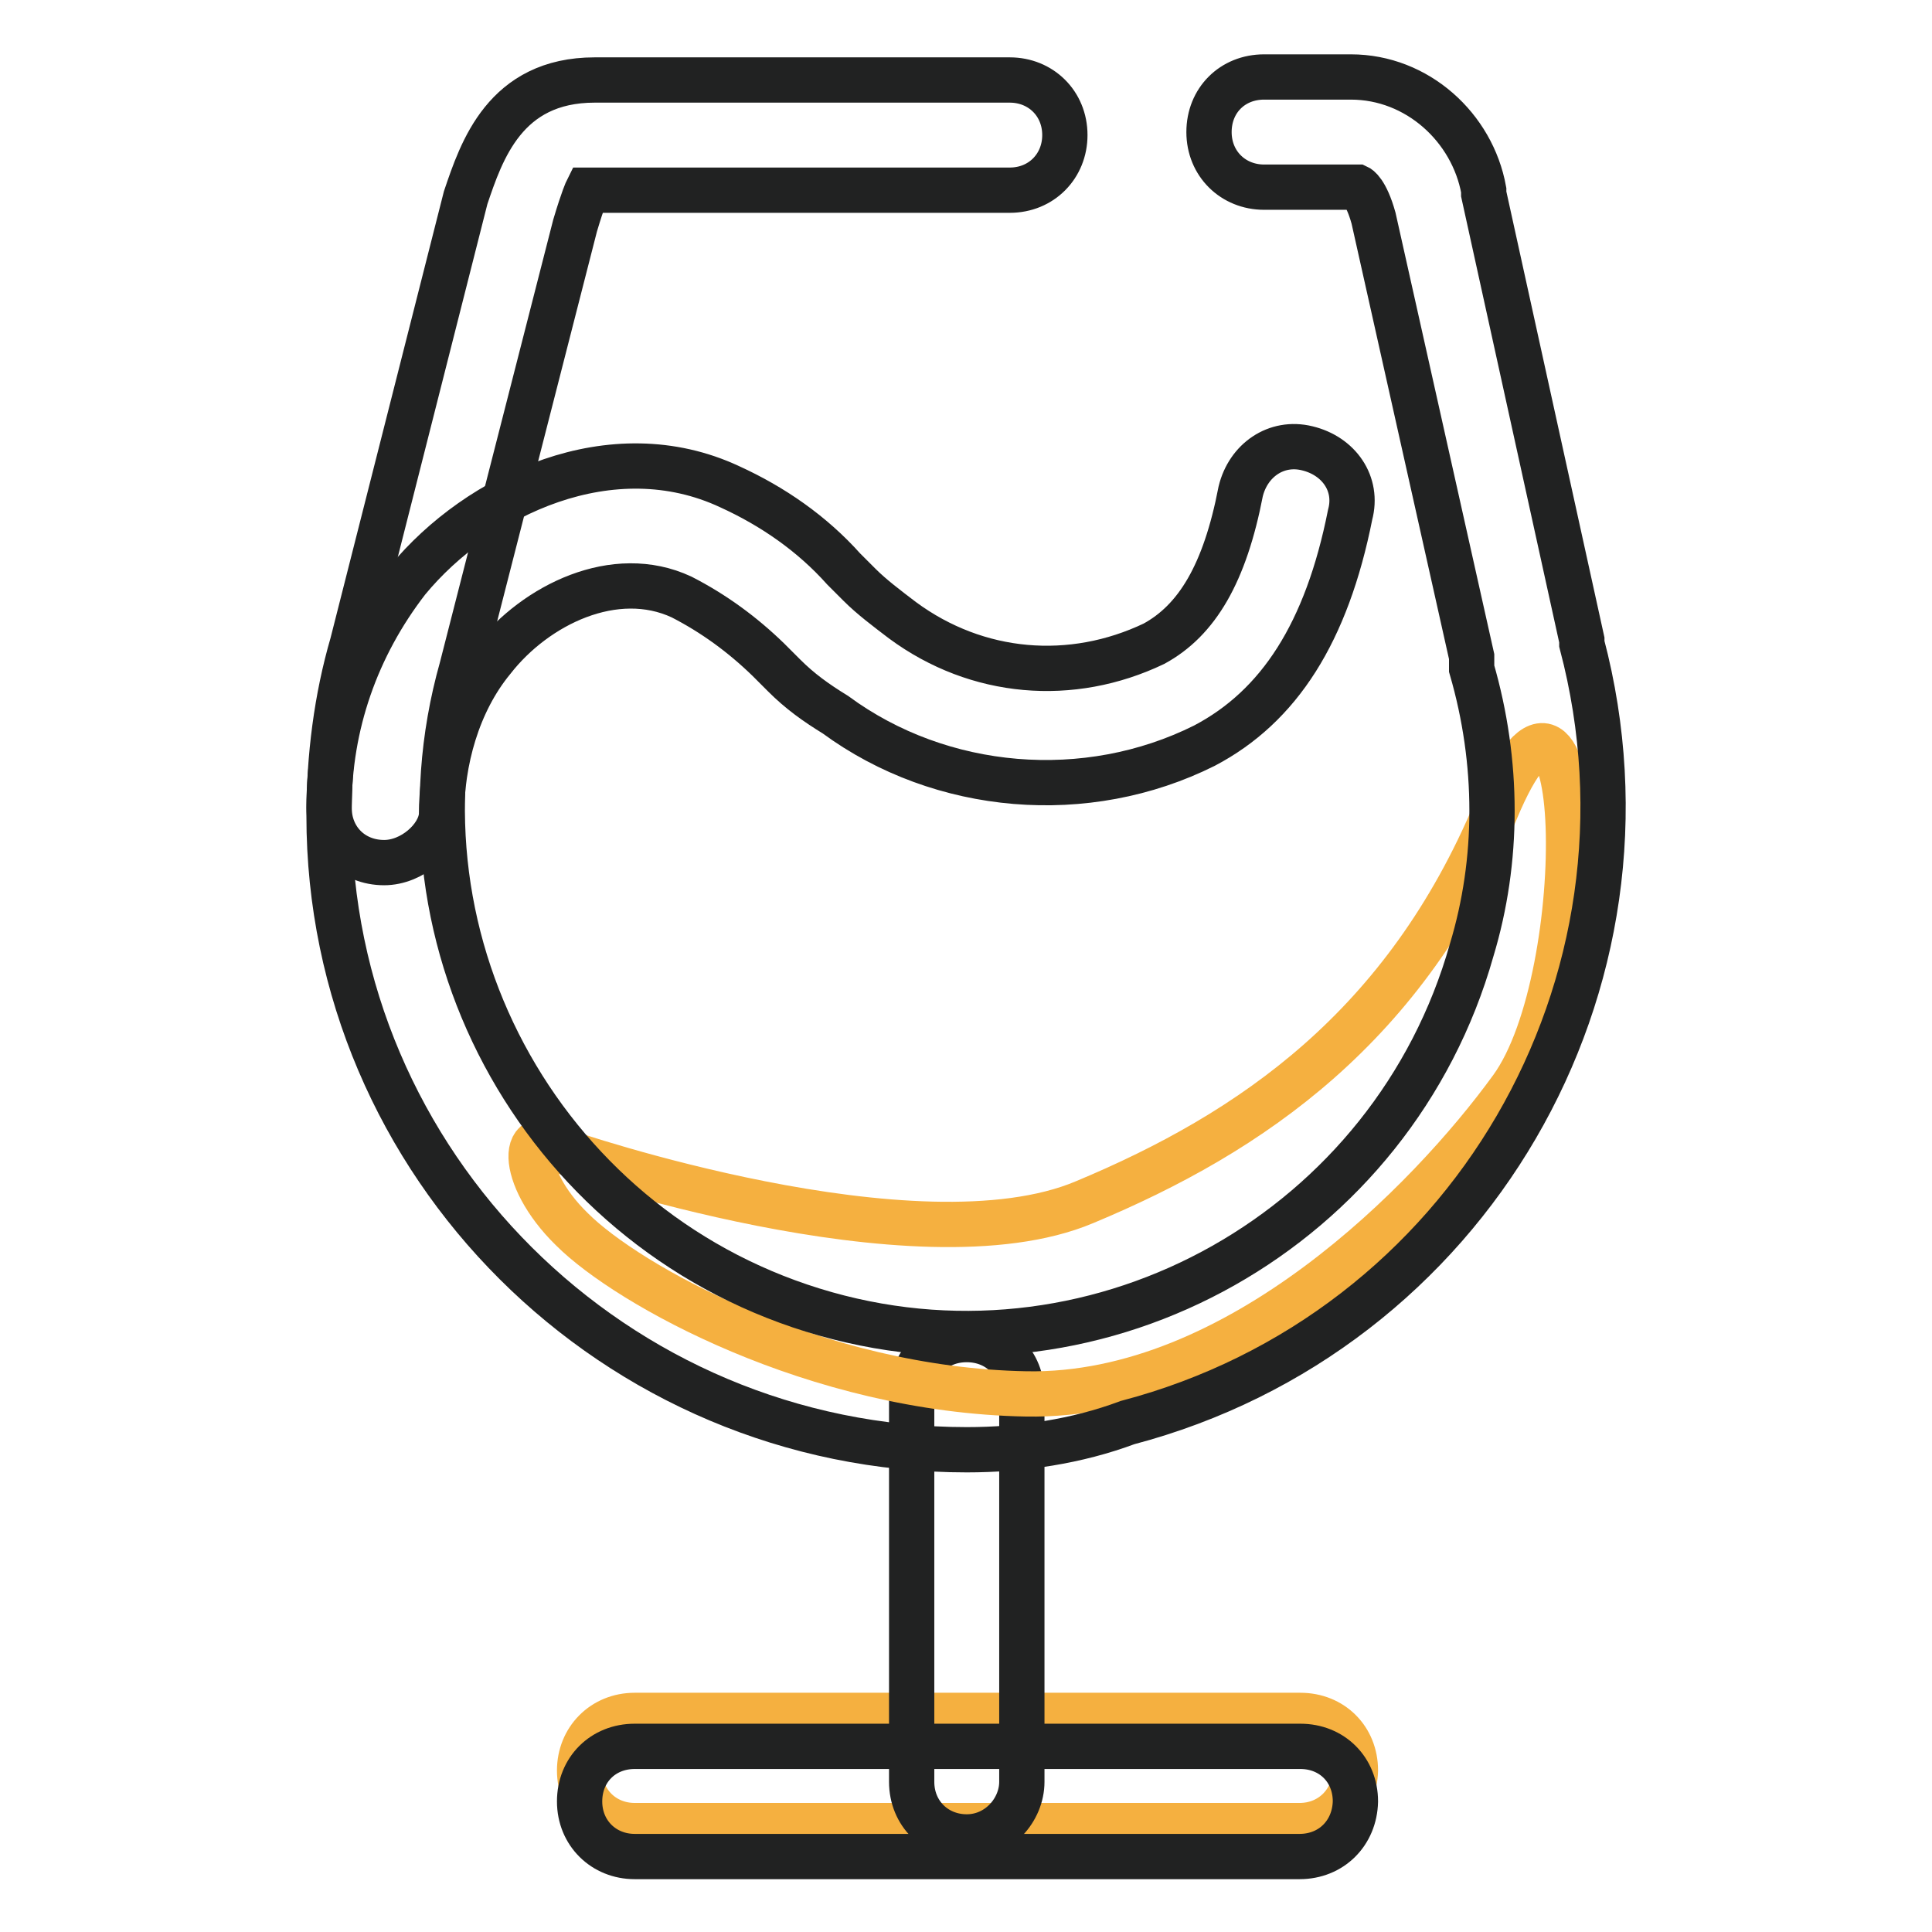
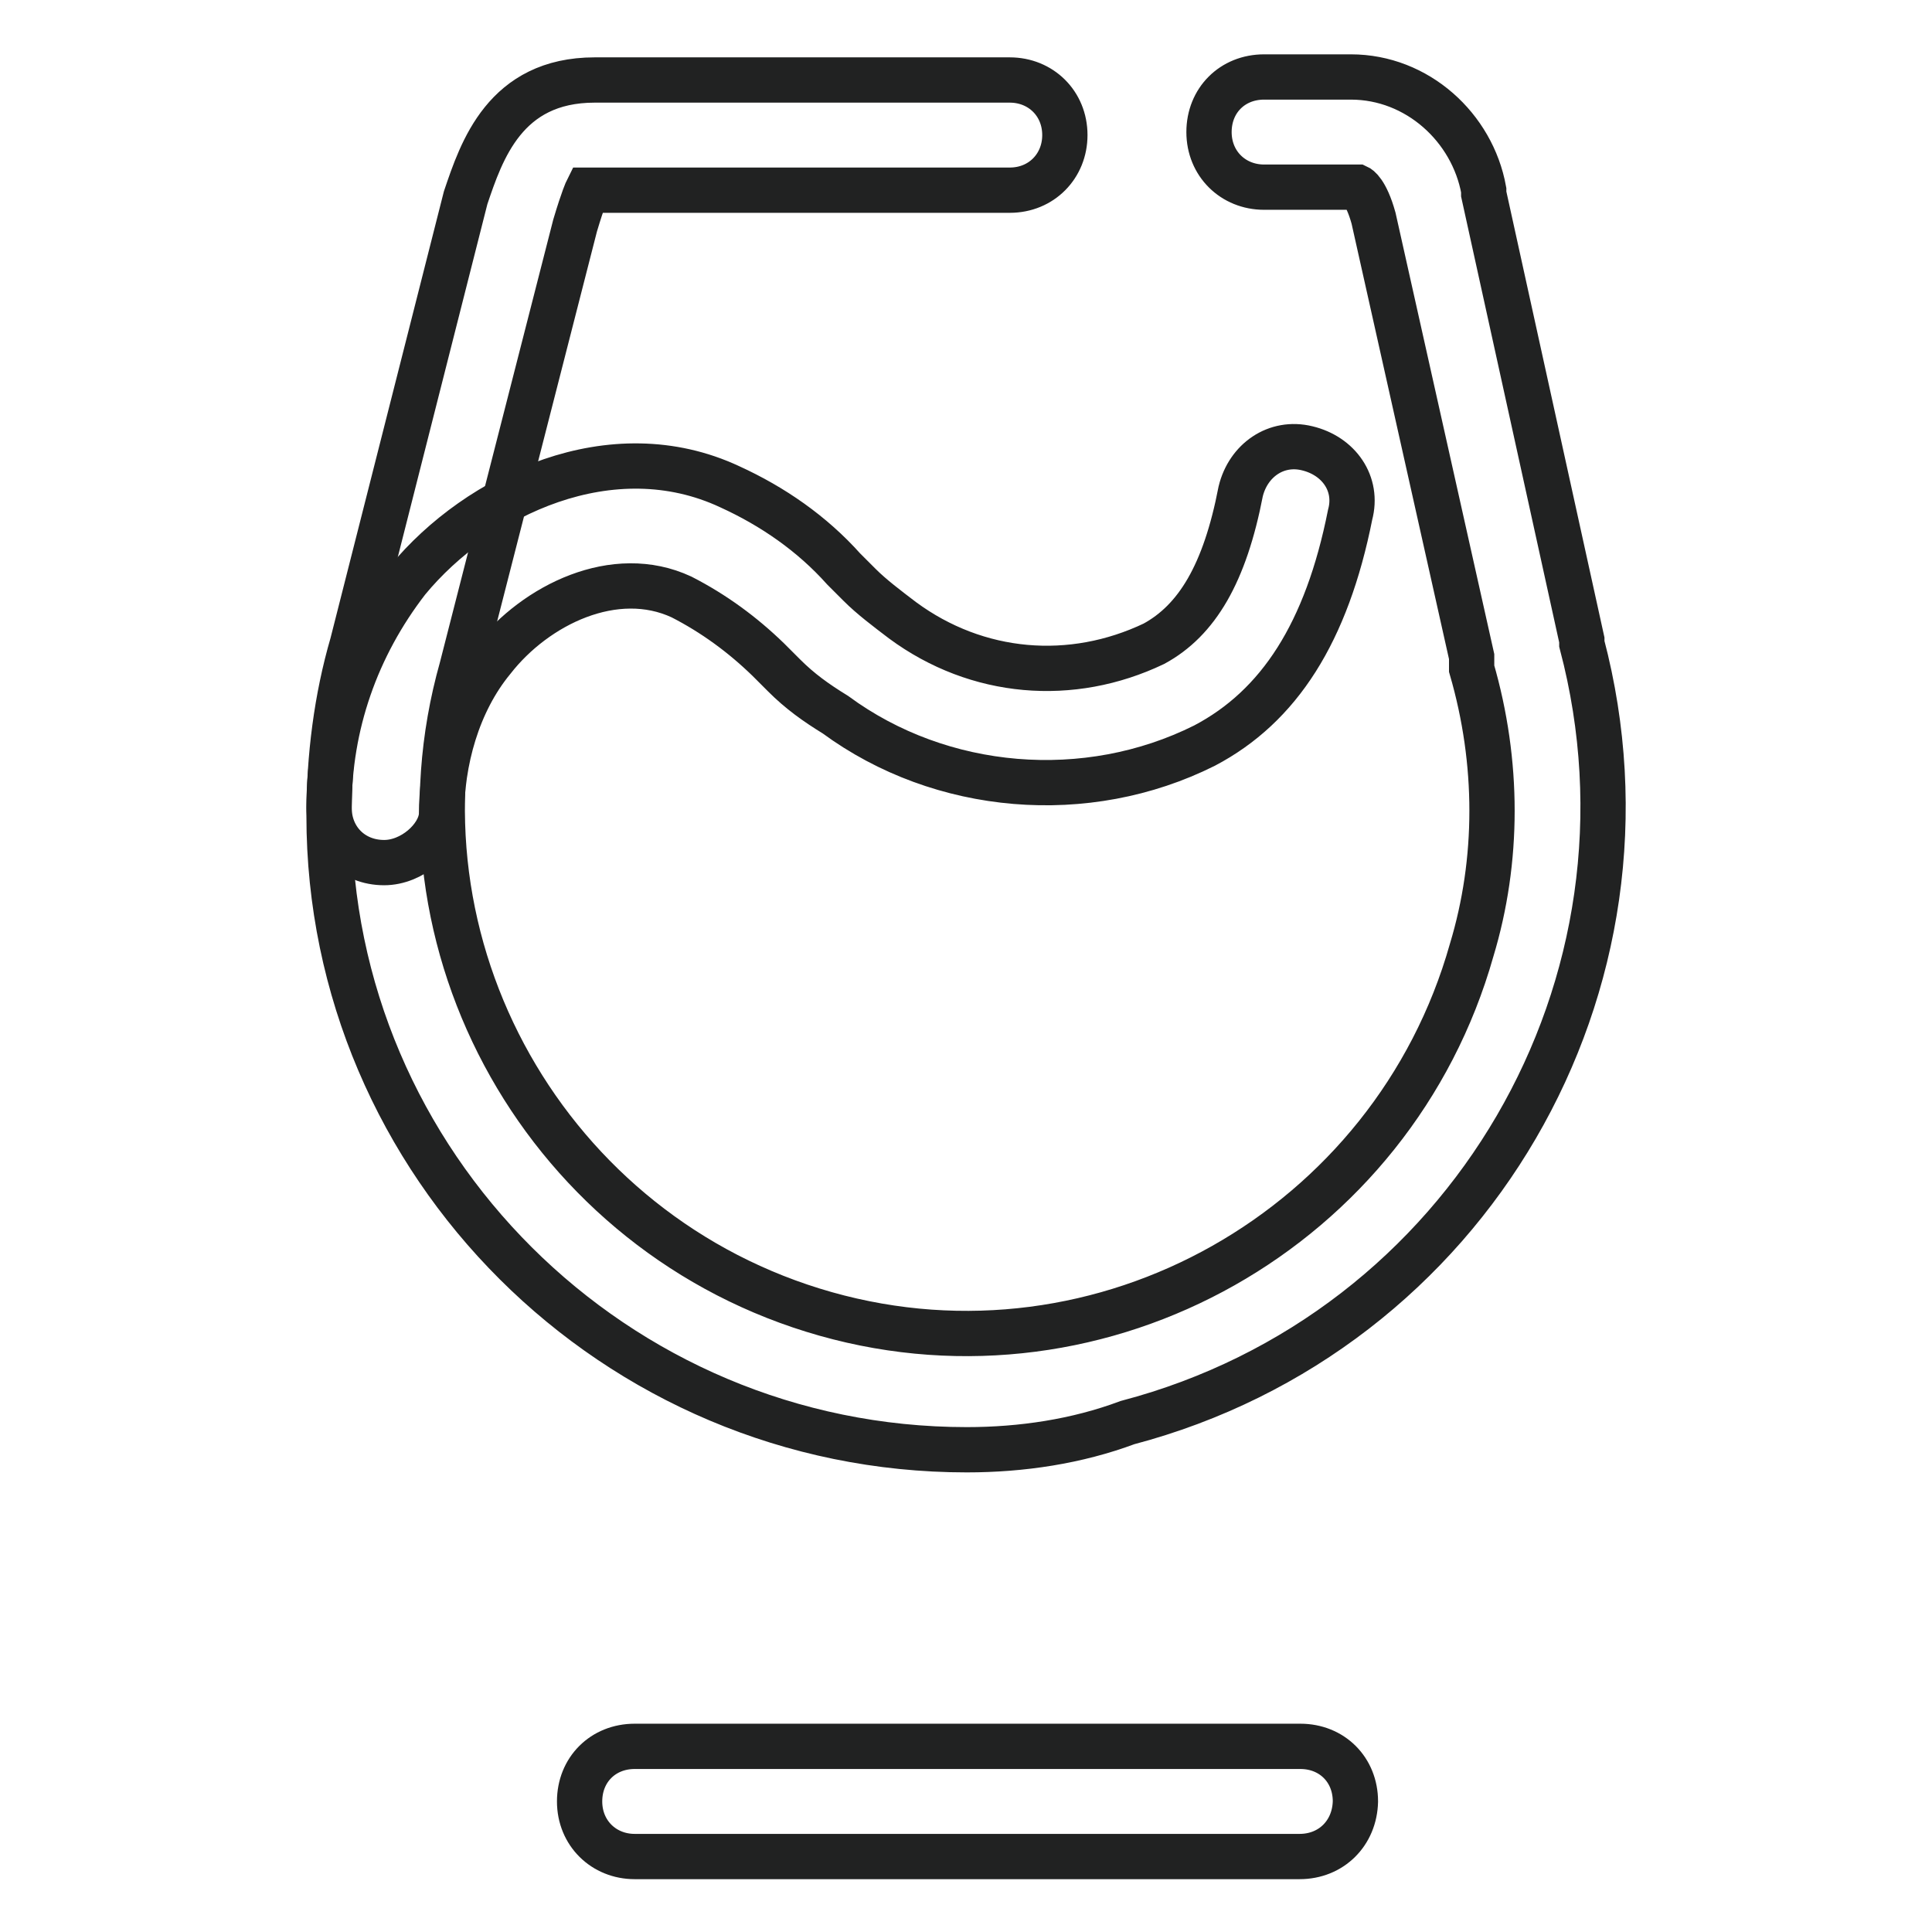
<svg xmlns="http://www.w3.org/2000/svg" version="1.1" x="0px" y="0px" viewBox="0 0 256 256" enable-background="new 0 0 256 256" xml:space="preserve">
  <g>
-     <path stroke-width="6" fill-opacity="0" stroke="#f5b040" d="M172.2,241.9H84.1c-4.1,0-7.3-3.1-7.3-7.3c0-4.1,3.1-7.3,7.3-7.3h88.2c4.2,0,7.3,3.1,7.3,7.3 C179.5,238.7,176.4,241.9,172.2,241.9z" />
    <path stroke-width="6" fill-opacity="0" stroke="#212222" d="M50.9,114.3c-4.2,0-7.3-3.1-7.3-7.3c0-10.9,3.6-21.3,10.4-30.1c9.4-11.4,27.1-19.7,42.7-12.4 c5.7,2.6,10.9,6.2,15.1,10.9l2.1,2.1c1.6,1.6,3.6,3.1,5.7,4.7c9.9,7.3,22.4,8.3,33.3,3.1c5.7-3.1,9.4-9.3,11.5-20.2 c1-4.1,4.7-6.7,8.8-5.7c4.2,1,6.8,4.7,5.7,8.8c-3.1,15.6-9.4,25.4-19.3,30.6c-15.6,7.8-34.9,6.2-48.9-4.1c-2.6-1.6-4.7-3.1-6.8-5.2 l-2.1-2.1c-3.4-3.3-7.2-6.1-11.5-8.3c-8.8-4.1-19.3,1-25,8.3c-4.7,5.7-6.8,13.5-6.8,20.7C58.2,111.1,54.6,114.3,50.9,114.3z  M172.2,246H84.1c-4.1,0-7.3-3.1-7.3-7.3c0-4.2,3.1-7.3,7.3-7.3h88.2c4.2,0,7.3,3.1,7.3,7.3C179.5,242.9,176.4,246,172.2,246z" />
-     <path stroke-width="6" fill-opacity="0" stroke="#212222" d="M128.1,243.4c-4.1,0-7.3-3.1-7.3-7.3v-51.3c0-4.2,3.1-7.3,7.3-7.3c4.2,0,7.3,3.1,7.3,7.3v51.3 C135.4,239.8,132.3,243.4,128.1,243.4z" />
-     <path stroke-width="6" fill-opacity="0" stroke="#f5b040" d="M74.7,152.6c0,0,46.7,16.1,69,6.7c22.3-9.3,42.5-23.3,54.5-51.9c11.9-28.5,13,21.8,2.1,36.8 c-10.9,15-36.3,41-64.3,40.5c-28-0.5-52.9-14.5-60.2-21.8C68.5,155.8,69,148,74.7,152.6L74.7,152.6z" />
    <path stroke-width="6" fill-opacity="0" stroke="#212222" d="M128.1,192.1c-46.7,0-84.5-37.9-84.5-84c0-7.8,1-15.6,3.1-22.8l15-59.1c2.1-6.2,5.2-15.6,17.1-15.6h55 c4.1,0,7.3,3.1,7.3,7.3c0,4.1-3.1,7.3-7.3,7.3h-56c0,0-0.5,1-1.6,4.7l-15,58.6c-10.4,36.8,11.4,75.2,48.2,85.6 c36.8,10.4,75.2-11.4,85.6-48.2c3.6-11.9,3.6-24.9,0-37.3v-1.6l-13-58.1c-1-3.6-2.1-4.1-2.1-4.1h-12.4c-4.1,0-7.3-3.1-7.3-7.3 s3.1-7.3,7.3-7.3H179c8.8,0,16.1,6.7,17.6,15v0.5l13,59.1v0.5c11.9,45.1-15,91.3-60.2,103.2C142.7,191,135.4,192.1,128.1,192.1z" />
  </g>
</svg>